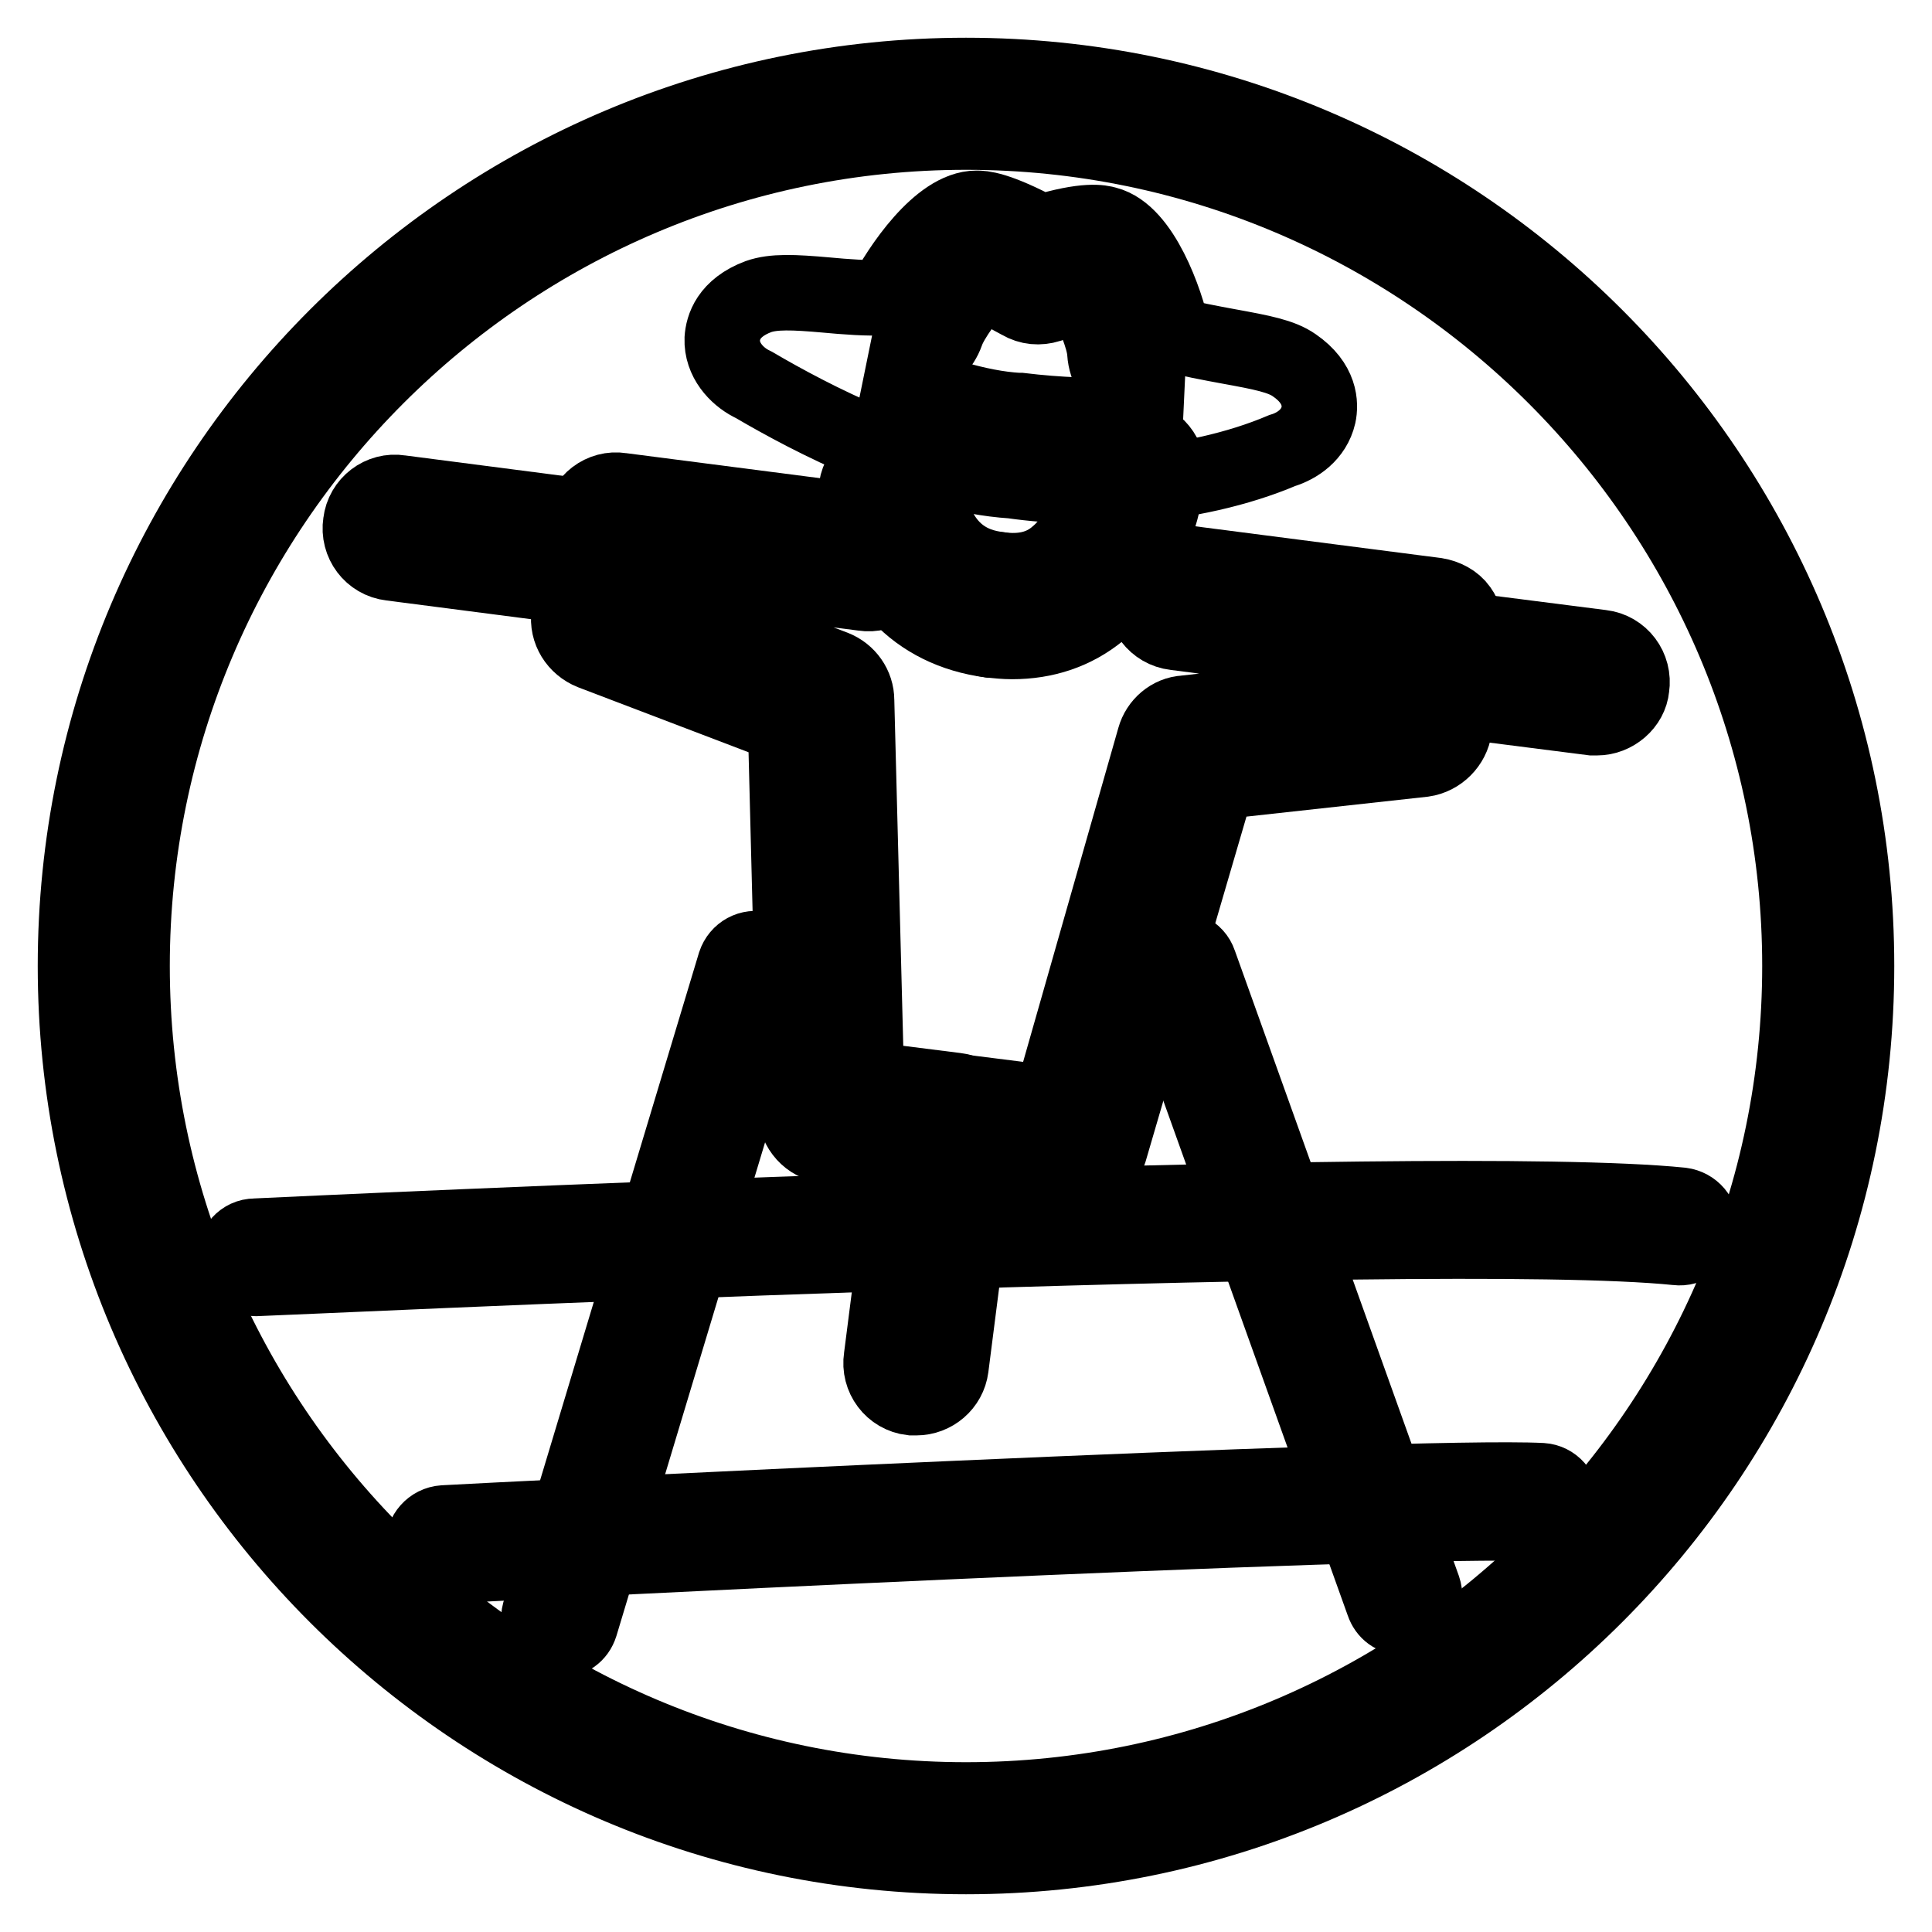
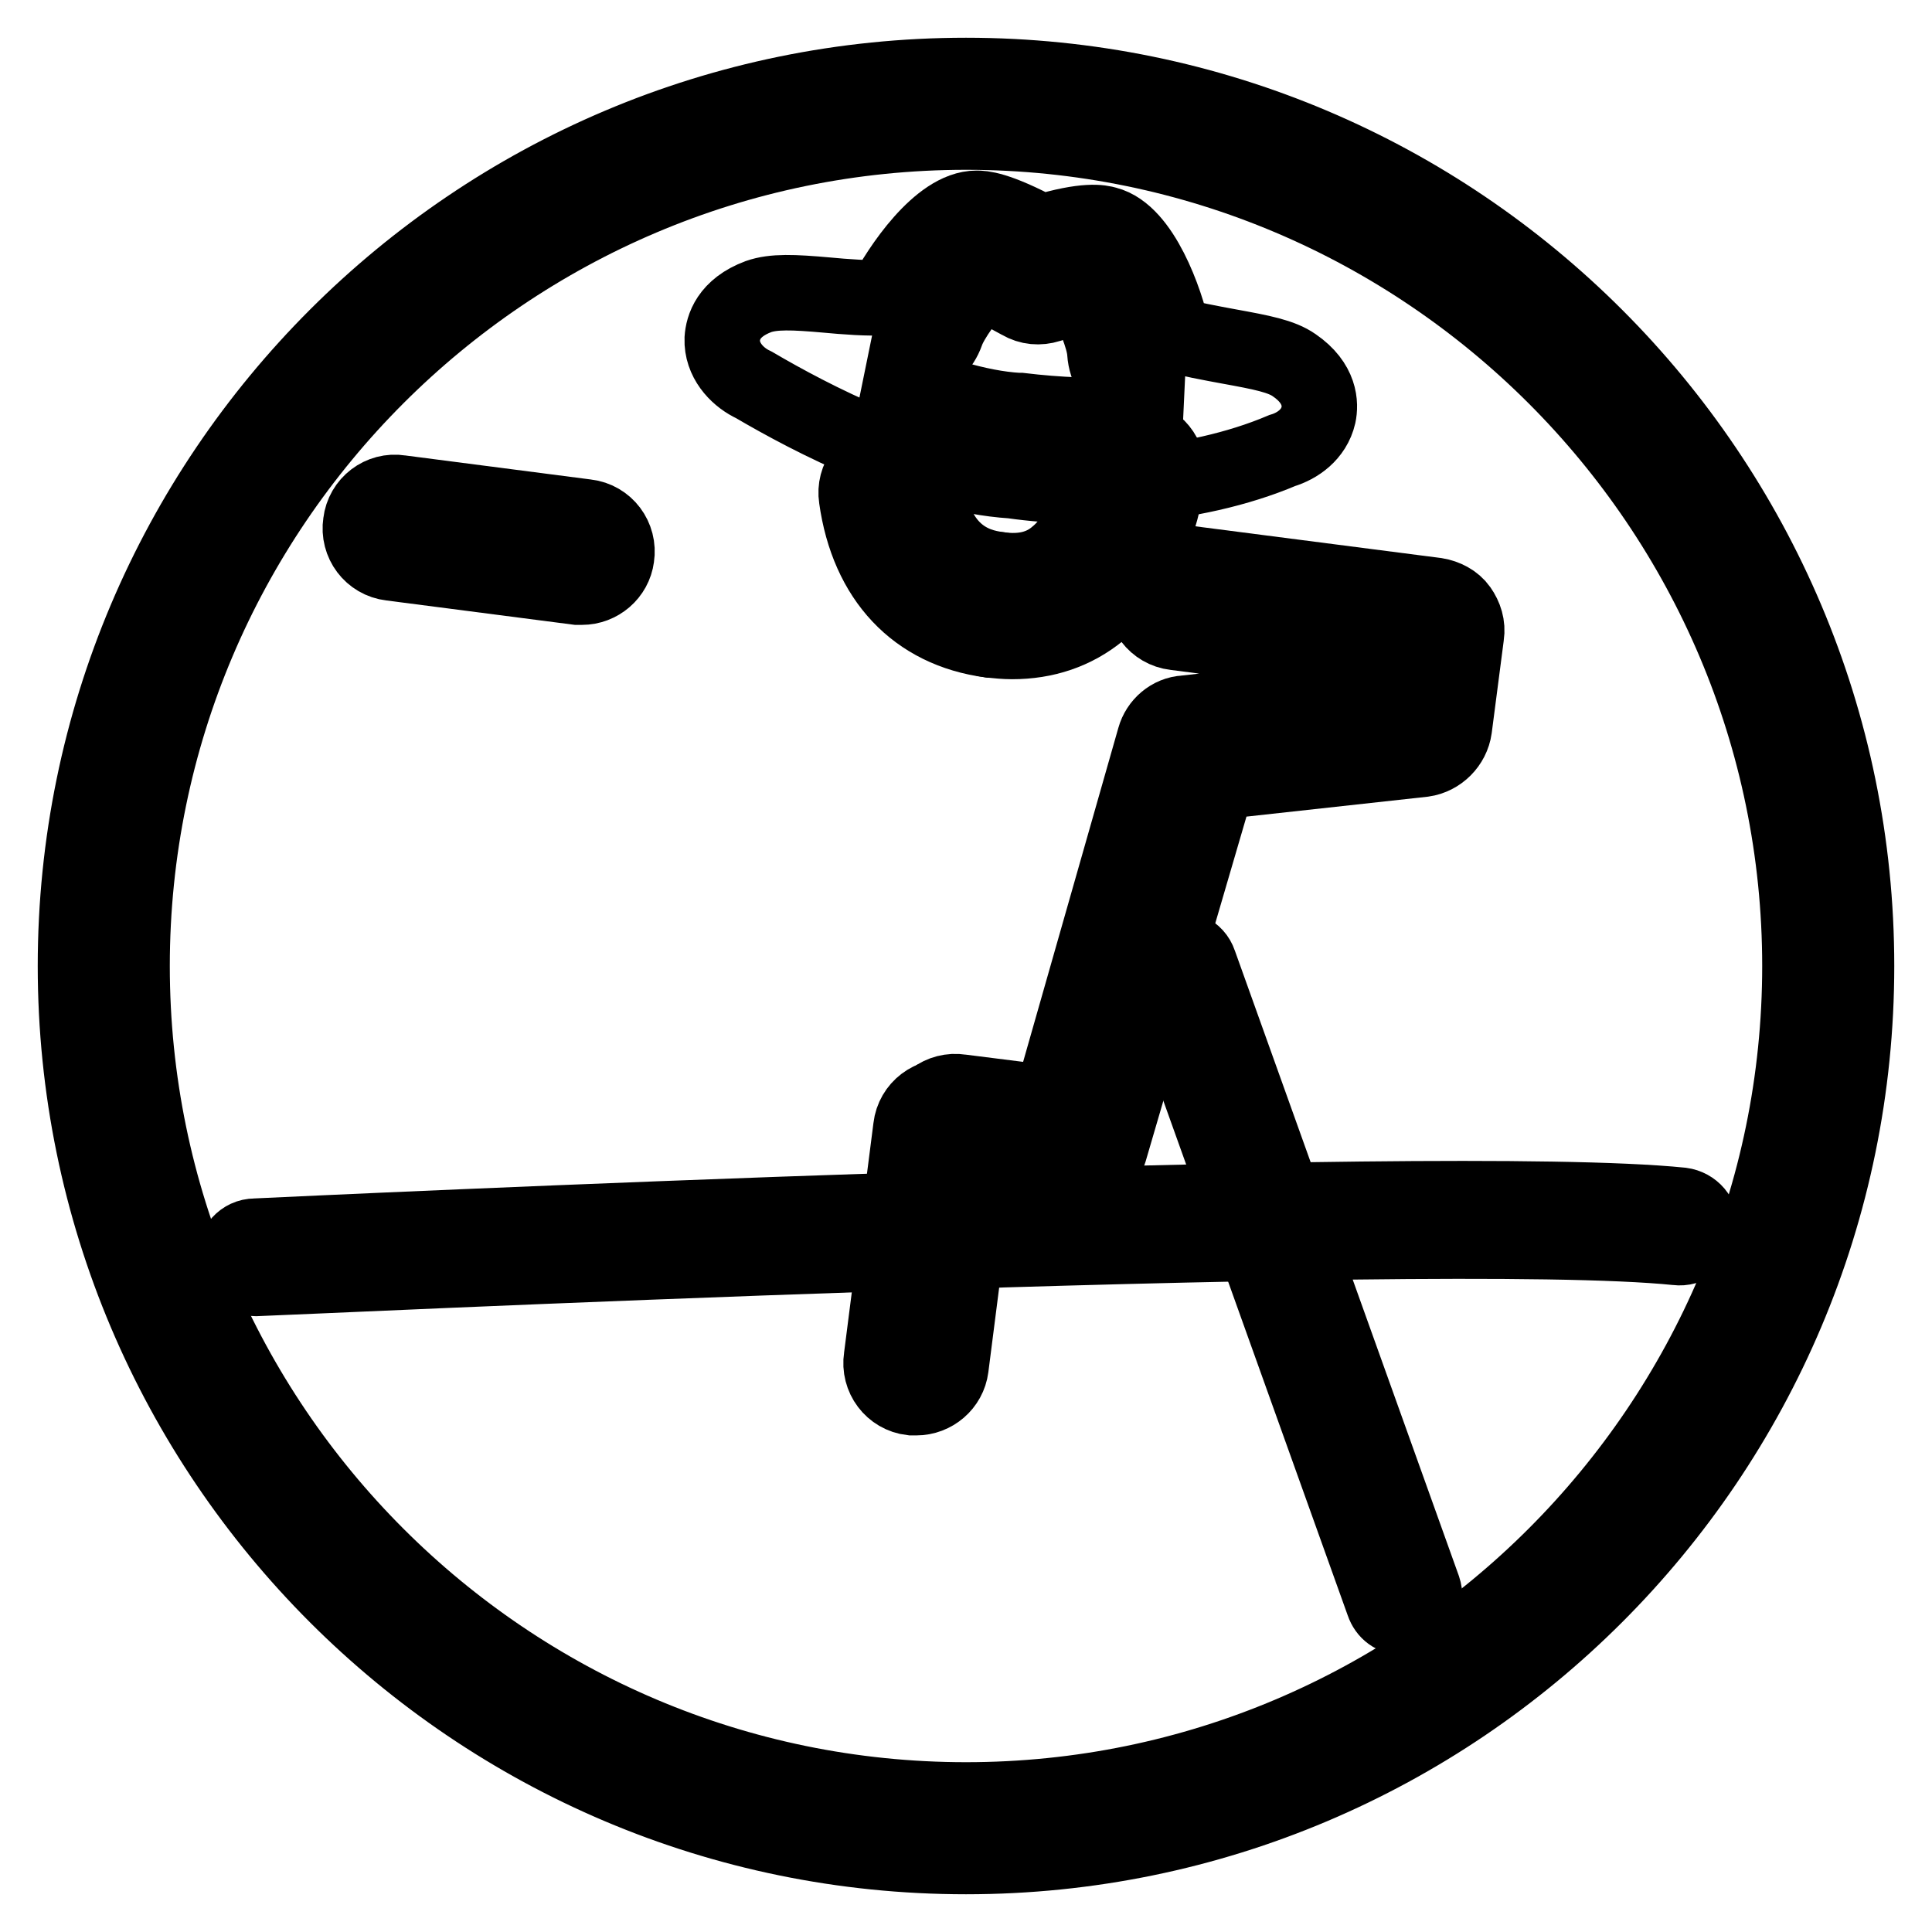
<svg xmlns="http://www.w3.org/2000/svg" version="1.1" x="0px" y="0px" viewBox="0 0 256 256" enable-background="new 0 0 256 256" xml:space="preserve">
  <g>
    <g>
      <path stroke-width="10" fill-opacity="0" stroke="#000000" d="M128,241.6" />
      <path stroke-width="10" fill-opacity="0" stroke="#000000" d="M142.6,64.4c0,0-0.1,0-0.1,0c-2.8-0.1-5.6-0.3-8.4-0.7c-12.4-0.8-26.7-8.3-34.2-12.7l-0.4-0.2c-1.9-1-3.9-3.1-3.8-5.9c0.1-1.5,0.8-4.1,4.8-5.6c2-0.7,4.6-0.6,9.1-0.2c2.1,0.2,5.8,0.5,7.6,0.3c2-3.9,7.3-11.8,12.2-11.8c0.7,0,2.6,0,8.6,3.2c5.9-1.8,7.9-1.3,8.6-1.1c4.7,1.2,7.9,10.2,8.8,14.5c1.7,0.7,5.3,1.3,7.4,1.7c4.4,0.8,7,1.3,8.7,2.5c3.5,2.4,3.5,5.2,3.2,6.6c-0.6,2.6-2.8,4.1-4.8,4.7c-5.9,2.5-12.8,4-19.9,4.6c-1.5,0.1-2.9-0.5-3.9-1.5C145.4,63.7,144.1,64.4,142.6,64.4z M115.8,48.8c7.3,3.3,13.9,5.3,19.1,5.6c0.1,0,0.2,0,0.3,0c2.5,0.3,5,0.5,7.5,0.6c1.3,0,2.6,0.6,3.4,1.6c0.8-1,2-1.6,3.3-1.7c2.2-0.2,4.4-0.5,6.5-0.8c-5-1.2-9.2-3-9.5-7.4c-0.1-1.9-1.7-5.7-2.8-7.6c-1.2,0.2-3,0.7-4.6,1.3c-1.3,0.4-2.6,0.3-3.8-0.4c-1.8-1-3.8-2-5.1-2.6c-1.6,1.5-4.1,4.9-4.7,6.7C124.1,47.7,120.3,48.7,115.8,48.8z" />
      <path stroke-width="10" fill-opacity="0" stroke="#000000" d="M134.1,85c-1,0-1.9-0.1-2.9-0.2c-2.6-0.3-4.4-2.7-4-5.3c0.3-2.6,2.6-4.4,5.3-4c3,0.4,5.5-0.2,7.4-1.8c3.9-3.1,5.3-9.5,5.5-11.6c0.3-2.6,2.6-4.5,5.1-4.2c2.6,0.2,4.5,2.6,4.2,5.1c-0.1,1.2-1.4,11.9-9,18C142.4,83.7,138.5,85,134.1,85z" />
      <path stroke-width="10" fill-opacity="0" stroke="#000000" d="M131.8,84.8c-0.2,0-0.4,0-0.6,0c-9.8-1.3-16.2-8.1-17.7-18.8c-0.4-2.6,1.4-4.9,4-5.3c2.6-0.4,4.9,1.4,5.3,4c1.4,9.8,7.6,10.5,9.7,10.8c2.6,0.3,4.4,2.7,4,5.3C136.2,83.1,134.1,84.8,131.8,84.8z" />
-       <path stroke-width="10" fill-opacity="0" stroke="#000000" d="M126,153.8c-0.2,0-0.4,0-0.6,0l-15.9-2c-2.3-0.3-4-2.2-4.1-4.5l-1.3-51.1l-25.7-9.8c-2-0.8-3.3-2.8-3-5L77.1,69c0.3-2.6,2.7-4.4,5.2-4l33.3,4.3c2.6,0.3,4.4,2.7,4,5.3c-0.3,2.6-2.7,4.4-5.2,4l-28.6-3.7l-0.5,4l25.2,9.6c1.8,0.7,3,2.4,3,4.3l1.3,50.2l11.9,1.5c2.6,0.3,4.4,2.7,4,5.3C130.4,152,128.3,153.8,126,153.8z" />
      <path stroke-width="10" fill-opacity="0" stroke="#000000" d="M142.5,155.9c-0.2,0-0.4,0-0.6,0l-15.9-2c-2.6-0.3-4.4-2.7-4-5.2c0.3-2.6,2.7-4.4,5.3-4l11.9,1.5L153,97.8c0.5-1.8,2.1-3.2,4-3.3l26.8-3l0.5-4l-28.6-3.7c-2.6-0.3-4.4-2.7-4-5.2c0.3-2.6,2.6-4.4,5.3-4l33.3,4.3c1.2,0.2,2.4,0.8,3.1,1.8c0.7,1,1.1,2.2,0.9,3.5l-1.6,12.3c-0.3,2.1-2,3.8-4.1,4.1l-27.3,3L147,152.5C146.4,154.5,144.6,155.9,142.5,155.9z" />
      <path stroke-width="10" fill-opacity="0" stroke="#000000" d="M77.1,77.8c-0.2,0-0.4,0-0.6,0l-24.7-3.2c-2.6-0.3-4.4-2.7-4-5.3c0.3-2.6,2.7-4.4,5.2-4l24.7,3.2c2.6,0.3,4.4,2.7,4,5.3C81.4,76.1,79.4,77.8,77.1,77.8z" />
-       <path stroke-width="10" fill-opacity="0" stroke="#000000" d="M211.6,95.1c-0.2,0-0.4,0-0.6,0l-24.3-3.1c-2.6-0.3-4.4-2.7-4-5.3c0.3-2.6,2.6-4.4,5.2-4l24.3,3.1c2.6,0.3,4.4,2.7,4,5.3C216,93.3,213.9,95.1,211.6,95.1z" />
      <path stroke-width="10" fill-opacity="0" stroke="#000000" d="M121.4,185.2c-0.2,0-0.4,0-0.6,0c-2.6-0.3-4.4-2.7-4-5.3l3.9-30.5c0.3-2.6,2.7-4.4,5.2-4c2.6,0.3,4.4,2.7,4,5.3l-3.9,30.5C125.7,183.5,123.7,185.2,121.4,185.2z" />
      <path stroke-width="10" fill-opacity="0" stroke="#000000" d="M131.8,80.1" />
      <path stroke-width="10" fill-opacity="0" stroke="#000000" d="M33.9,169.4c-1.5,0-2.7-1.2-2.8-2.7c-0.1-1.5,1.1-2.9,2.7-2.9c6.4-0.3,156.5-7.4,189-4.1c1.5,0.2,2.7,1.5,2.5,3.1s-1.5,2.7-3.1,2.5c-32.1-3.3-186.6,4.1-188.2,4.1C34,169.4,34,169.4,33.9,169.4z" />
-       <path stroke-width="10" fill-opacity="0" stroke="#000000" d="M58.9,207.5c-1.5,0-2.7-1.2-2.8-2.7c-0.1-1.5,1.1-2.9,2.7-3c5.2-0.3,127.9-6.5,145.5-5.6c1.5,0.1,2.7,1.4,2.6,3c-0.1,1.5-1.4,2.7-3,2.7c-17.3-1-143.6,5.5-144.9,5.6C59,207.5,59,207.5,58.9,207.5z" />
-       <path stroke-width="10" fill-opacity="0" stroke="#000000" d="M74.2,217.3c-0.3,0-0.6,0-0.8-0.1c-1.5-0.5-2.3-2-1.9-3.5l25.9-86c0.5-1.5,2-2.3,3.5-1.9c1.5,0.5,2.3,2,1.9,3.5l-25.9,86C76.5,216.6,75.4,217.3,74.2,217.3z" />
      <path stroke-width="10" fill-opacity="0" stroke="#000000" d="M185.9,214.3c-1.2,0-2.2-0.7-2.6-1.9l-29.7-82.9c-0.5-1.5,0.2-3.1,1.7-3.6c1.5-0.5,3.1,0.2,3.6,1.7l29.7,82.9c0.5,1.5-0.2,3.1-1.7,3.6C186.6,214.2,186.3,214.3,185.9,214.3z" />
      <path stroke-width="10" fill-opacity="0" stroke="#000000" d="M128,246c-65.1,0-118-52.9-118-118C10,62.9,62.9,10,128,10c65.1,0,118,52.9,118,118C246,193.1,193.1,246,128,246z M128,17.5C67.1,17.5,17.5,67.1,17.5,128c0,60.9,49.6,110.5,110.5,110.5c60.9,0,110.5-49.6,110.5-110.5C238.5,67.1,188.9,17.5,128,17.5z" />
    </g>
  </g>
</svg>